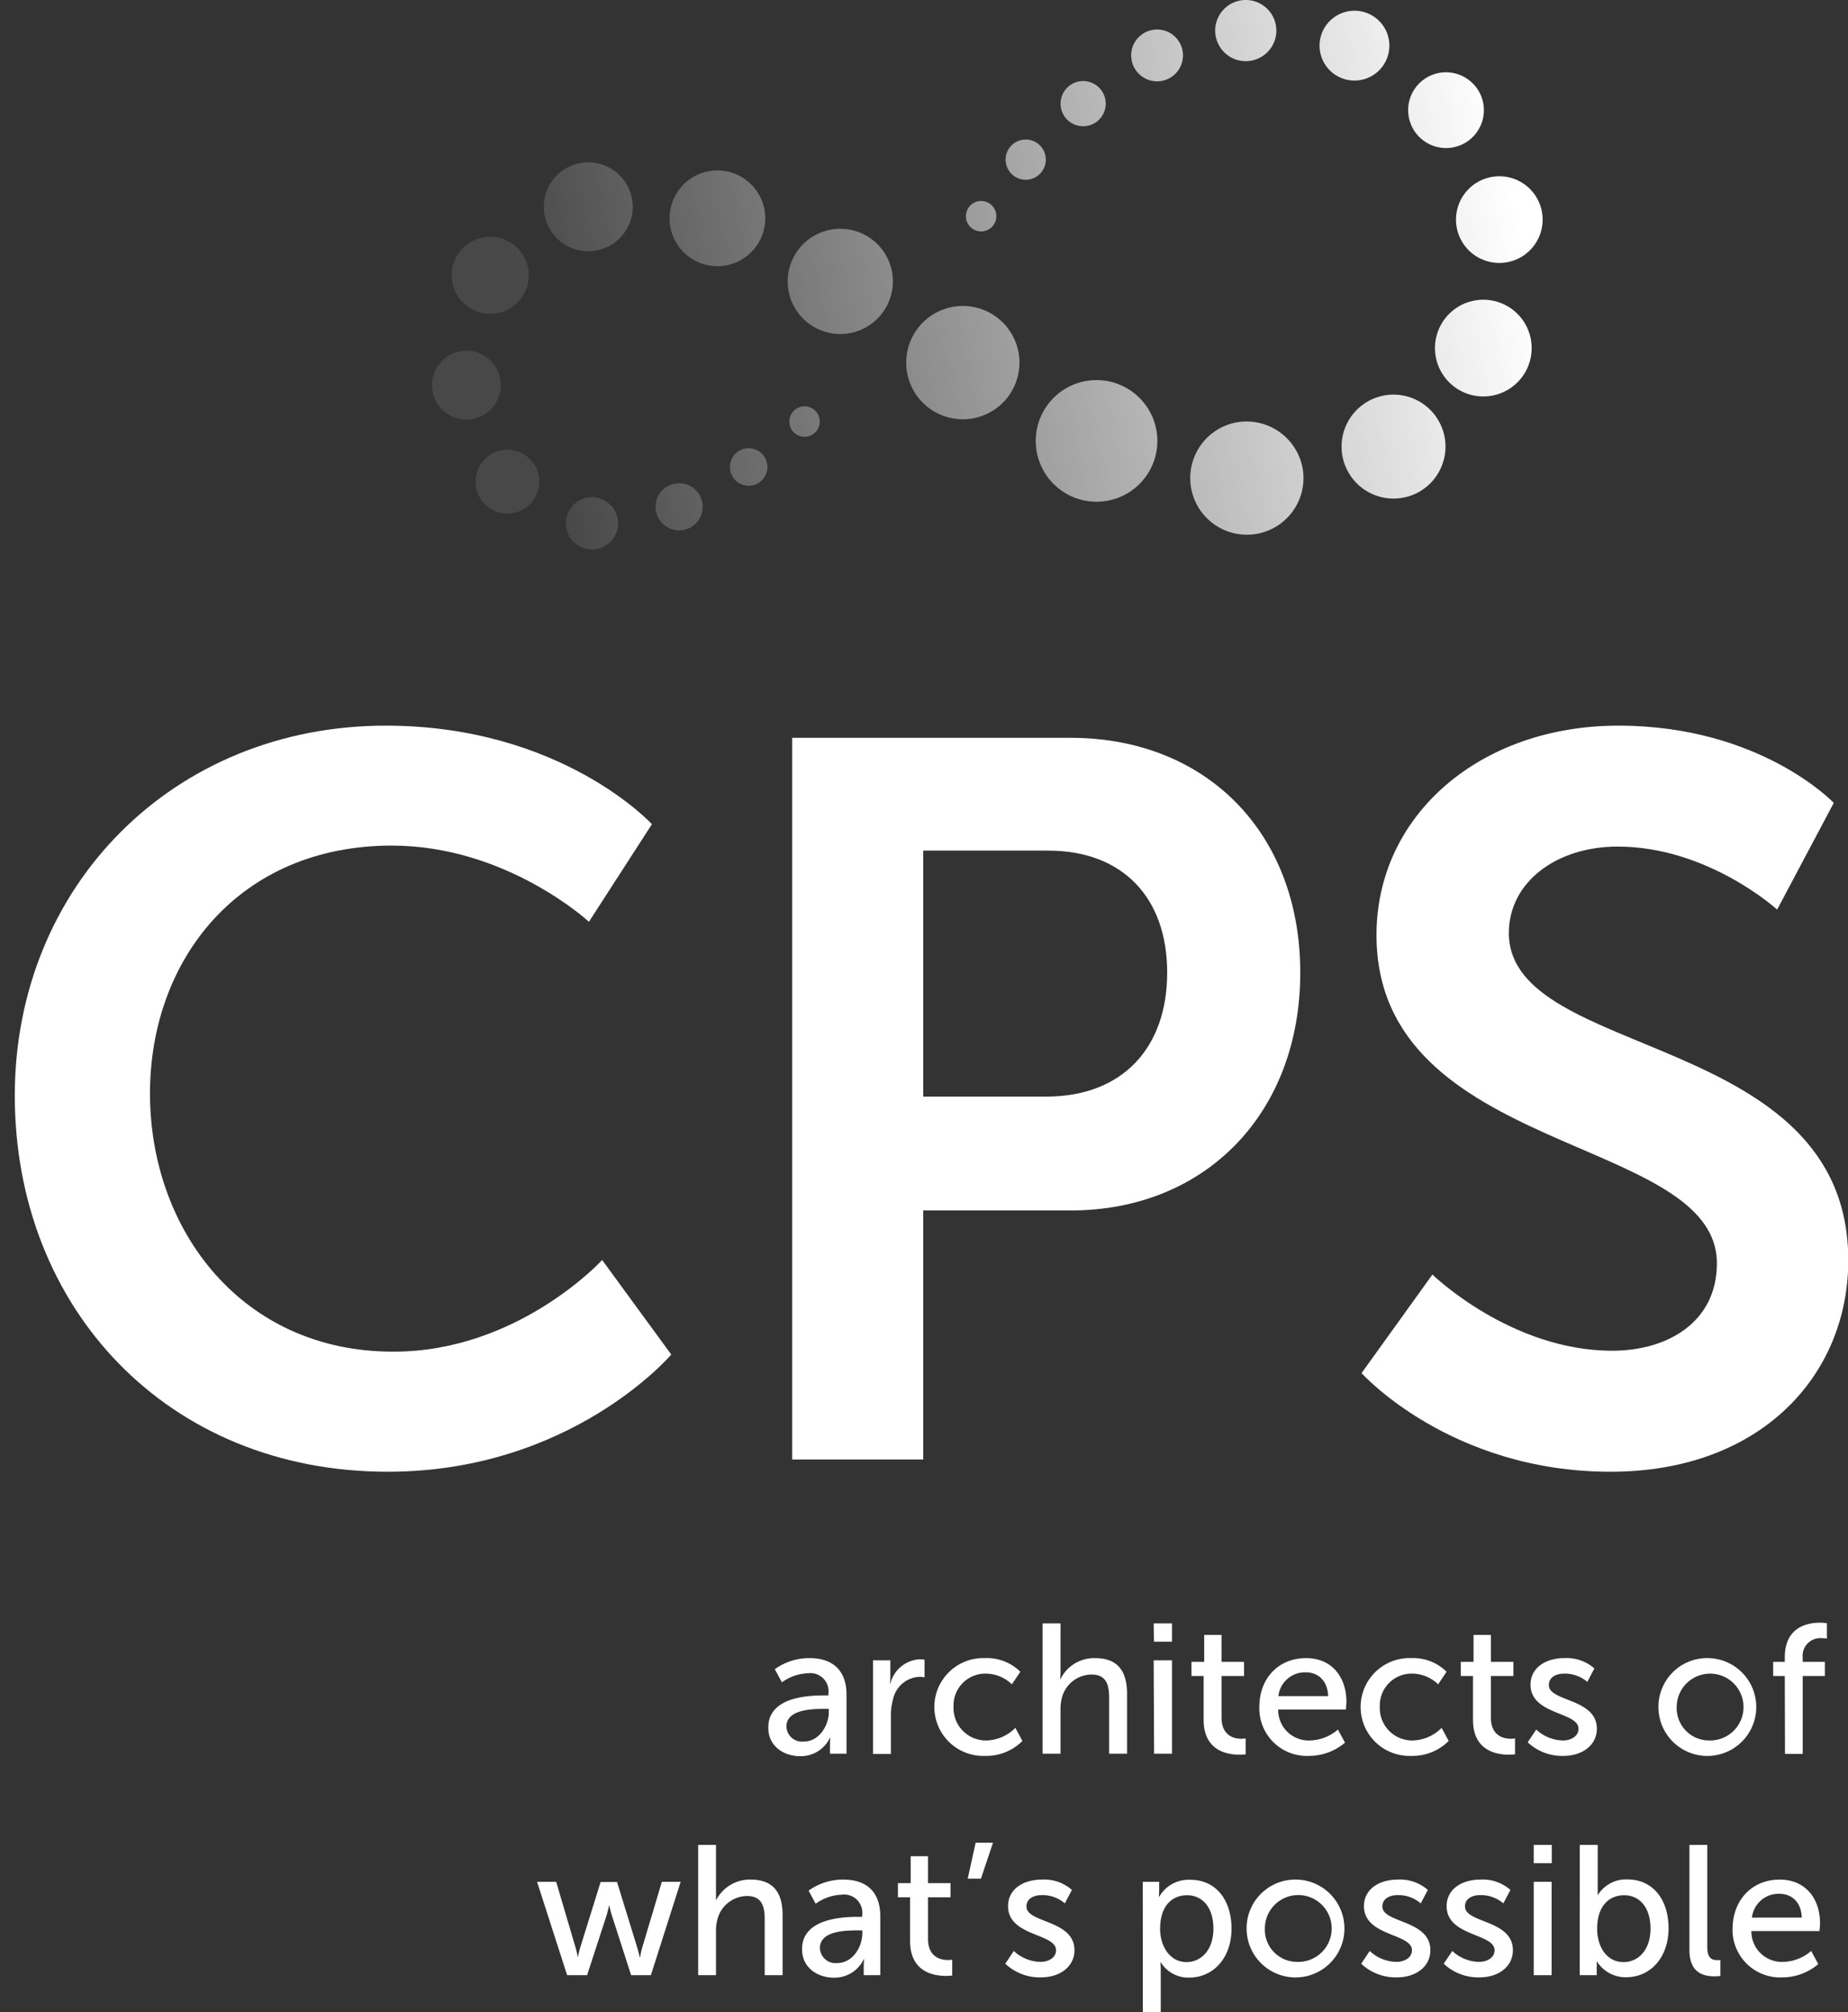
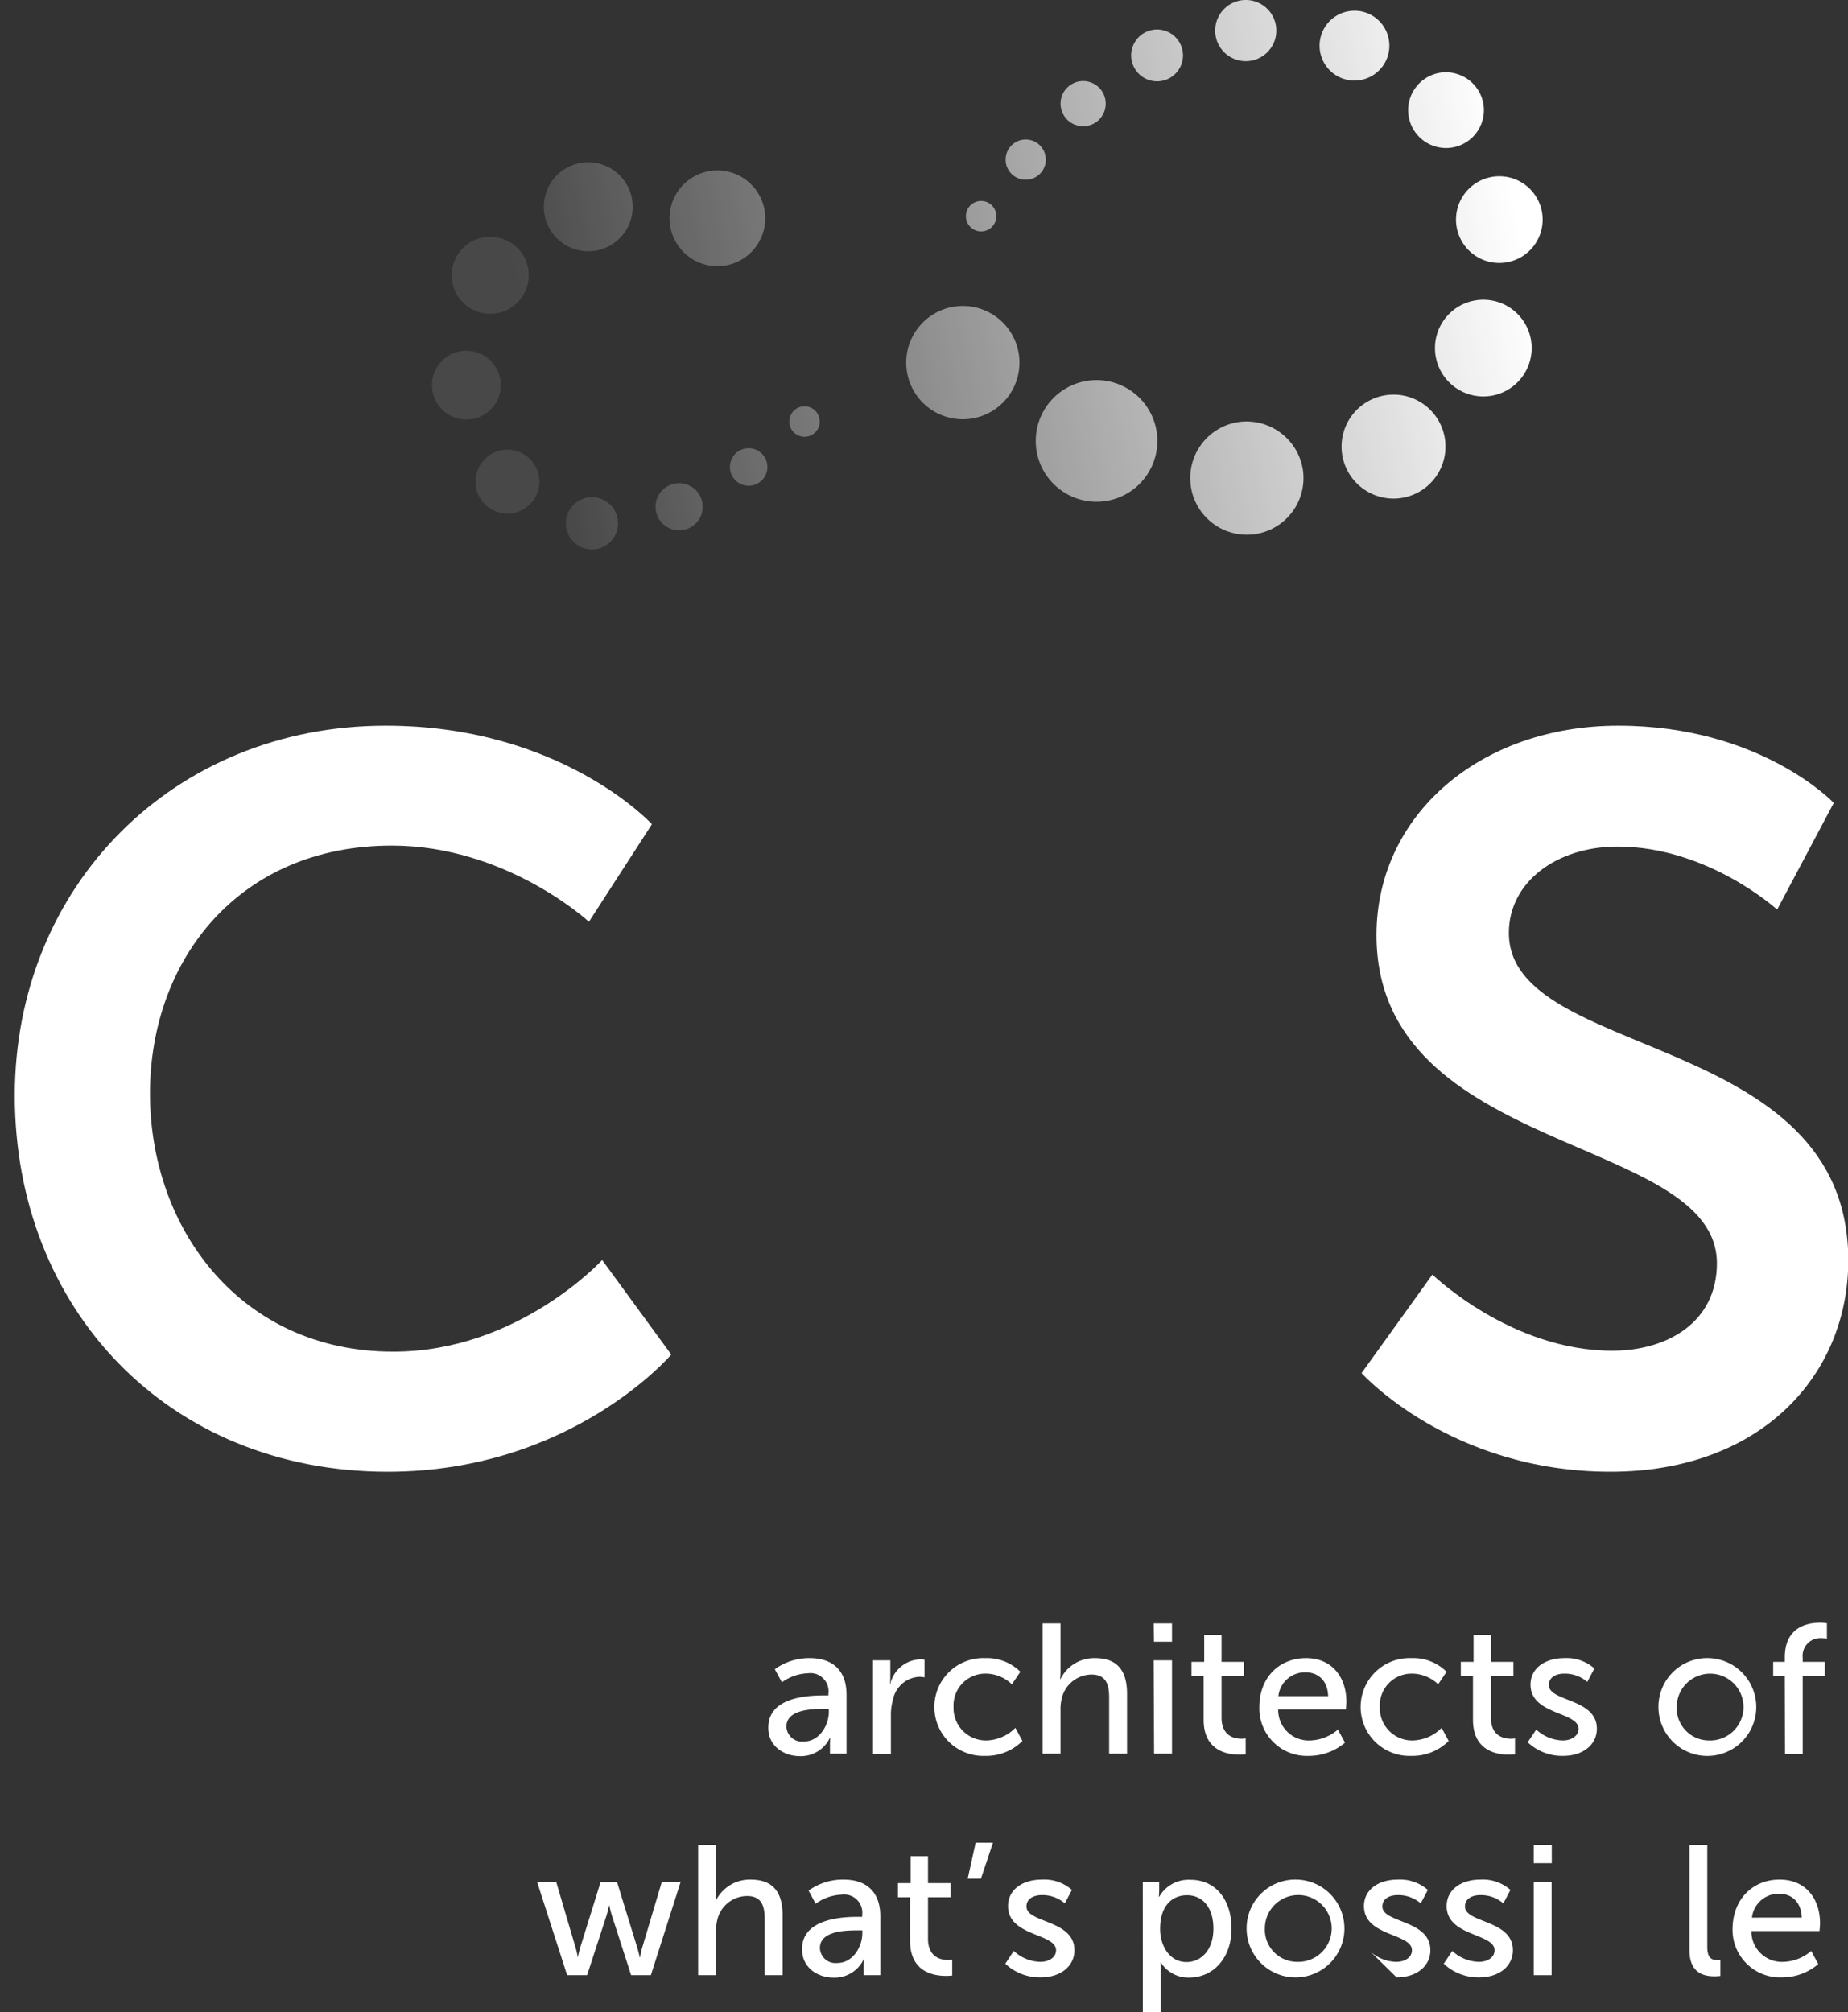
<svg xmlns="http://www.w3.org/2000/svg" xmlns:xlink="http://www.w3.org/1999/xlink" id="Layer_1" data-name="Layer 1" viewBox="0 0 261.07 284.16">
  <rect x="0" y="0" width="261.07" height="284.16" fill="#333333" stroke="none" />
  <defs>
    <style>.cls-1{fill:#fff;}.cls-2{fill:url(#linear-gradient);}.cls-3{fill:url(#linear-gradient-2);}.cls-4{fill:url(#linear-gradient-3);}.cls-5{fill:url(#linear-gradient-4);}.cls-6{fill:url(#linear-gradient-5);}.cls-7{fill:url(#linear-gradient-6);}.cls-8{fill:url(#linear-gradient-7);}.cls-9{fill:url(#linear-gradient-8);}.cls-10{fill:url(#linear-gradient-9);}.cls-11{fill:url(#linear-gradient-10);}.cls-12{fill:url(#linear-gradient-11);}.cls-13{fill:url(#linear-gradient-12);}.cls-14{fill:url(#linear-gradient-13);}.cls-15{fill:url(#linear-gradient-14);}.cls-16{fill:url(#linear-gradient-15);}.cls-17{fill:url(#linear-gradient-16);}.cls-18{fill:url(#linear-gradient-17);}.cls-19{fill:url(#linear-gradient-18);}.cls-20{fill:url(#linear-gradient-19);}.cls-21{fill:url(#linear-gradient-20);}.cls-22{fill:url(#linear-gradient-21);}.cls-23{fill:url(#linear-gradient-22);}.cls-24{fill:url(#linear-gradient-23);}.cls-25{fill:none;}</style>
    <linearGradient id="linear-gradient" x1="1052.46" y1="1410.41" x2="1164.76" y2="1495.42" gradientTransform="translate(-1670.04 -99.45) rotate(-48.76)" gradientUnits="userSpaceOnUse">
      <stop offset="0" stop-color="#fff" stop-opacity="0.1" />
      <stop offset="1" stop-color="#fff" />
    </linearGradient>
    <linearGradient id="linear-gradient-2" x1="1055.64" y1="1406.21" x2="1167.95" y2="1491.22" xlink:href="#linear-gradient" />
    <linearGradient id="linear-gradient-3" x1="1051.61" y1="1411.53" x2="1163.92" y2="1496.55" xlink:href="#linear-gradient" />
    <linearGradient id="linear-gradient-4" x1="1042.85" y1="1423.1" x2="1155.16" y2="1508.12" xlink:href="#linear-gradient" />
    <linearGradient id="linear-gradient-5" x1="1034.09" y1="1434.68" x2="1146.39" y2="1519.7" xlink:href="#linear-gradient" />
    <linearGradient id="linear-gradient-6" x1="1029.15" y1="1441.2" x2="1141.46" y2="1526.21" xlink:href="#linear-gradient" />
    <linearGradient id="linear-gradient-7" x1="1029.04" y1="1441.35" x2="1141.34" y2="1526.37" xlink:href="#linear-gradient" />
    <linearGradient id="linear-gradient-8" x1="1031.17" y1="1438.54" x2="1143.47" y2="1523.55" xlink:href="#linear-gradient" />
    <linearGradient id="linear-gradient-9" x1="1034" y1="1434.8" x2="1146.3" y2="1519.81" xlink:href="#linear-gradient" />
    <linearGradient id="linear-gradient-10" x1="1028.47" y1="1442.11" x2="1140.77" y2="1527.12" xlink:href="#linear-gradient" />
    <linearGradient id="linear-gradient-11" x1="1038.92" y1="1428.31" x2="1151.22" y2="1513.32" xlink:href="#linear-gradient" />
    <linearGradient id="linear-gradient-12" x1="1048.96" y1="1415.03" x2="1161.27" y2="1500.05" xlink:href="#linear-gradient" />
    <linearGradient id="linear-gradient-13" x1="1055.92" y1="1405.84" x2="1168.23" y2="1490.85" xlink:href="#linear-gradient" />
    <linearGradient id="linear-gradient-14" x1="1059.06" y1="1401.7" x2="1171.36" y2="1486.71" xlink:href="#linear-gradient" />
    <linearGradient id="linear-gradient-15" x1="1058.54" y1="1402.38" x2="1170.84" y2="1487.39" xlink:href="#linear-gradient" />
    <linearGradient id="linear-gradient-16" x1="1055.75" y1="1406.06" x2="1168.06" y2="1491.08" xlink:href="#linear-gradient" />
    <linearGradient id="linear-gradient-17" x1="1052.06" y1="1410.94" x2="1164.37" y2="1495.95" xlink:href="#linear-gradient" />
    <linearGradient id="linear-gradient-18" x1="1048.11" y1="1416.16" x2="1160.41" y2="1501.18" xlink:href="#linear-gradient" />
    <linearGradient id="linear-gradient-19" x1="1036.22" y1="1431.86" x2="1148.52" y2="1516.88" xlink:href="#linear-gradient" />
    <linearGradient id="linear-gradient-20" x1="1045.09" y1="1420.15" x2="1157.39" y2="1505.17" xlink:href="#linear-gradient" />
    <linearGradient id="linear-gradient-21" x1="1027.39" y1="1443.53" x2="1139.7" y2="1528.54" xlink:href="#linear-gradient" />
    <linearGradient id="linear-gradient-22" x1="1021.64" y1="1451.12" x2="1133.95" y2="1536.13" xlink:href="#linear-gradient" />
    <linearGradient id="linear-gradient-23" x1="1021.77" y1="1450.95" x2="1134.07" y2="1535.97" xlink:href="#linear-gradient" />
  </defs>
  <title>cps_logo_reverse</title>
  <path class="cls-1" d="M66.92,104.53c24.84,0,37.61,13.92,37.61,13.92l-8.9,13.78S84,121.47,67.78,121.47c-21.53,0-34.16,16.07-34.16,35,0,19.38,13.06,36.47,34.31,36.47C85.58,193,97.5,180,97.5,180l9.76,13.35S93.19,209.9,67.21,209.9c-31.15,0-52.69-23.12-52.69-53.12C14.52,127.21,36.92,104.53,66.92,104.53Z" transform="translate(-12.43 -2.05)" />
-   <path class="cls-1" d="M124.34,106.25h39.34c19.09,0,32.44,13.35,32.44,33.16S182.77,173,163.68,173H142.86v35.17H124.34Zm35.89,50.67c10.77,0,17.09-6.89,17.09-17.51s-6.32-17.23-16.8-17.23H142.86v34.74Z" transform="translate(-12.43 -2.05)" />
  <path class="cls-1" d="M214.79,182.05s11.05,10.76,25.41,10.76c7.75,0,14.78-4,14.78-12.34,0-18.23-48.09-15.08-48.09-46.37,0-16.94,14.64-29.57,34.17-29.57,20.1,0,30.43,10.91,30.43,10.91l-8,15.07s-9.76-8.9-22.54-8.9c-8.61,0-15.36,5-15.36,12.2,0,18.09,47.95,13.64,47.95,46.23,0,16.22-12.34,29.86-33.59,29.86-22.68,0-35.17-13.93-35.17-13.93Z" transform="translate(-12.43 -2.05)" />
  <path class="cls-1" d="M128.88,241.49h.58v-.24a2.57,2.57,0,0,0-2.9-2.89,6.67,6.67,0,0,0-3.67,1.28l-1-1.85a8.24,8.24,0,0,1,4.92-1.57c3.34,0,5.21,1.83,5.21,5.16v8.34h-2.34v-1.25a10.21,10.21,0,0,1,.05-1h-.05a4.56,4.56,0,0,1-4.22,2.6c-2.27,0-4.49-1.38-4.49-4C120.93,241.67,126.67,241.49,128.88,241.49ZM126,248c2.14,0,3.52-2.24,3.52-4.19v-.42h-.65c-1.9,0-5.34.13-5.34,2.5A2.2,2.2,0,0,0,126,248Z" transform="translate(-12.43 -2.05)" />
  <path class="cls-1" d="M135.76,236.53h2.45v2.3a9.77,9.77,0,0,1-.05,1h.05a4.51,4.51,0,0,1,4.17-3.44,4.85,4.85,0,0,1,.66.05v2.5a3.58,3.58,0,0,0-.73-.08A4,4,0,0,0,138.6,242a8.12,8.12,0,0,0-.31,2.37v5.39h-2.53Z" transform="translate(-12.43 -2.05)" />
  <path class="cls-1" d="M151.58,236.22a6.71,6.71,0,0,1,5,1.93l-1.2,1.77a5.35,5.35,0,0,0-3.65-1.51,4.49,4.49,0,0,0-4.59,4.69,4.57,4.57,0,0,0,4.67,4.75,5.94,5.94,0,0,0,4.06-1.78l1,1.85a7.22,7.22,0,0,1-5.27,2.11,6.91,6.91,0,1,1,0-13.81Z" transform="translate(-12.43 -2.05)" />
  <path class="cls-1" d="M159.72,231.32h2.53v6.75a9.64,9.64,0,0,1-.06,1.1h.06a5.31,5.31,0,0,1,4.87-2.95c3.1,0,4.53,1.7,4.53,5.06v8.44h-2.53v-7.87c0-1.85-.39-3.31-2.5-3.31a4.37,4.37,0,0,0-4.17,3.26,6.4,6.4,0,0,0-.2,1.74v6.18h-2.53Z" transform="translate(-12.43 -2.05)" />
  <path class="cls-1" d="M175.41,231.32H178v2.58h-2.55Zm0,5.21H178v13.19h-2.53Z" transform="translate(-12.43 -2.05)" />
  <path class="cls-1" d="M182.47,238.75h-1.72v-2h1.8v-3.81H185v3.81h3.18v2H185v5.86c0,2.64,1.85,3,2.81,3a3.11,3.11,0,0,0,.6-.05v2.24a5.91,5.91,0,0,1-.88.06c-1.7,0-5.06-.53-5.06-4.93Z" transform="translate(-12.43 -2.05)" />
  <path class="cls-1" d="M196.93,236.22c3.73,0,5.71,2.76,5.71,6.18,0,.34-.08,1.09-.08,1.09H193a4.31,4.31,0,0,0,4.53,4.36,6.28,6.28,0,0,0,3.91-1.54l1,1.85a7.84,7.84,0,0,1-5.1,1.87,6.71,6.71,0,0,1-7-6.9C190.34,238.93,193.18,236.22,196.93,236.22Zm3.13,5.37c-.08-2.27-1.48-3.36-3.18-3.36a3.77,3.77,0,0,0-3.85,3.36Z" transform="translate(-12.43 -2.05)" />
  <path class="cls-1" d="M211.84,236.22a6.67,6.67,0,0,1,4.95,1.93l-1.19,1.77a5.35,5.35,0,0,0-3.65-1.51,4.49,4.49,0,0,0-4.59,4.69,4.57,4.57,0,0,0,4.67,4.75,5.94,5.94,0,0,0,4.06-1.78l1,1.85a7.24,7.24,0,0,1-5.27,2.11,6.91,6.91,0,1,1,0-13.81Z" transform="translate(-12.43 -2.05)" />
  <path class="cls-1" d="M220.52,238.75H218.8v-2h1.8v-3.81h2.45v3.81h3.18v2h-3.18v5.86c0,2.64,1.85,3,2.82,3a3.06,3.06,0,0,0,.59-.05v2.24a5.91,5.91,0,0,1-.88.06c-1.7,0-5.06-.53-5.06-4.93Z" transform="translate(-12.43 -2.05)" />
  <path class="cls-1" d="M229.46,246.31a5.67,5.67,0,0,0,3.78,1.54c1.1,0,2.19-.58,2.19-1.65,0-2.42-6.78-1.93-6.78-6.23,0-2.39,2.14-3.75,4.77-3.75a5.91,5.91,0,0,1,4.25,1.46l-1,1.9a4.86,4.86,0,0,0-3.26-1.17c-1.1,0-2.17.47-2.17,1.62,0,2.37,6.78,1.85,6.78,6.17,0,2.19-1.88,3.83-4.77,3.83a7.09,7.09,0,0,1-5-1.92Z" transform="translate(-12.43 -2.05)" />
  <path class="cls-1" d="M253.83,236.22a6.91,6.91,0,1,1-7.11,6.88A6.88,6.88,0,0,1,253.83,236.22Zm0,11.63a4.72,4.72,0,1,0-4.53-4.75A4.57,4.57,0,0,0,253.83,247.85Z" transform="translate(-12.43 -2.05)" />
  <path class="cls-1" d="M264.57,238.75h-1.64v-2h1.64v-.63c0-4.35,3.28-4.9,4.95-4.9a5.32,5.32,0,0,1,1,.08v2.16a3.85,3.85,0,0,0-.66-.05,2.5,2.5,0,0,0-2.76,2.76v.58h3.13v2h-3.13v11h-2.5Z" transform="translate(-12.43 -2.05)" />
  <path class="cls-1" d="M88.3,267.81H91l2.73,9.25c.21.68.32,1.41.34,1.41h0a13.57,13.57,0,0,1,.34-1.41l2.87-9.22h2.32l2.84,9.22c.21.68.37,1.41.37,1.41h.05a10.18,10.18,0,0,1,.31-1.41l2.76-9.25h2.66L104.38,281h-2.79l-2.73-8.47c-.21-.68-.37-1.44-.37-1.44h0s-.16.76-.36,1.44L95.37,281H92.55Z" transform="translate(-12.43 -2.05)" />
  <path class="cls-1" d="M111.06,262.6h2.52v6.75c0,.62,0,1.09,0,1.09h0a5.35,5.35,0,0,1,4.88-2.94c3.1,0,4.53,1.69,4.53,5.05V281h-2.53v-7.87c0-1.85-.39-3.31-2.5-3.31a4.36,4.36,0,0,0-4.17,3.26,6.39,6.39,0,0,0-.21,1.74V281h-2.52Z" transform="translate(-12.43 -2.05)" />
  <path class="cls-1" d="M133.65,272.76h.58v-.23a2.57,2.57,0,0,0-2.9-2.9,6.67,6.67,0,0,0-3.67,1.28l-1-1.85a8.27,8.27,0,0,1,4.92-1.56c3.34,0,5.21,1.82,5.21,5.16V281h-2.34v-1.25a10.21,10.21,0,0,1,.05-1h-.05a4.56,4.56,0,0,1-4.22,2.6c-2.27,0-4.49-1.38-4.49-4C125.7,273,131.44,272.76,133.65,272.76Zm-2.92,6.52c2.14,0,3.52-2.24,3.52-4.2v-.41h-.65c-1.9,0-5.34.12-5.34,2.5A2.2,2.2,0,0,0,130.73,279.28Z" transform="translate(-12.43 -2.05)" />
  <path class="cls-1" d="M141,270h-1.72v-2h1.8v-3.8h2.45V268h3.18v2h-3.18v5.86c0,2.63,1.85,3,2.82,3a3.24,3.24,0,0,0,.6-.05v2.24a7.36,7.36,0,0,1-.89.05c-1.69,0-5.06-.52-5.06-4.92Z" transform="translate(-12.43 -2.05)" />
  <path class="cls-1" d="M150.26,262.29h2.45l-1.7,5.08h-1.87Z" transform="translate(-12.43 -2.05)" />
  <path class="cls-1" d="M155.65,277.58a5.67,5.67,0,0,0,3.78,1.54c1.09,0,2.19-.57,2.19-1.64,0-2.42-6.78-1.93-6.78-6.23,0-2.4,2.14-3.75,4.77-3.75a5.91,5.91,0,0,1,4.25,1.46l-1,1.9a4.81,4.81,0,0,0-3.25-1.17c-1.1,0-2.17.47-2.17,1.61,0,2.37,6.78,1.85,6.78,6.18,0,2.19-1.88,3.83-4.77,3.83a7.08,7.08,0,0,1-5-1.93Z" transform="translate(-12.43 -2.05)" />
  <path class="cls-1" d="M173.87,267.81h2.32v1.12c0,.52-.05,1-.05,1h.05a4.78,4.78,0,0,1,4.43-2.4c3.54,0,5.79,2.81,5.79,6.9s-2.53,6.91-6,6.91a4.58,4.58,0,0,1-4-2.16h-.05s.05.47.05,1.14v5.92h-2.53Zm6.18,11.34c2.08,0,3.8-1.72,3.8-4.72s-1.54-4.72-3.73-4.72c-2,0-3.8,1.38-3.8,4.75C176.32,276.8,177.62,279.15,180.05,279.15Z" transform="translate(-12.43 -2.05)" />
  <path class="cls-1" d="M195.66,267.5a6.91,6.91,0,1,1-7.12,6.88A6.88,6.88,0,0,1,195.66,267.5Zm0,11.62a4.72,4.72,0,1,0-4.54-4.74A4.55,4.55,0,0,0,195.66,279.12Z" transform="translate(-12.43 -2.05)" />
-   <path class="cls-1" d="M205.93,277.58a5.64,5.64,0,0,0,3.78,1.54c1.09,0,2.19-.57,2.19-1.64,0-2.42-6.78-1.93-6.78-6.23,0-2.4,2.14-3.75,4.77-3.75a5.94,5.94,0,0,1,4.25,1.46l-1,1.9a4.83,4.83,0,0,0-3.26-1.17c-1.09,0-2.16.47-2.16,1.61,0,2.37,6.78,1.85,6.78,6.18,0,2.19-1.88,3.83-4.77,3.83a7.09,7.09,0,0,1-5-1.93Z" transform="translate(-12.43 -2.05)" />
+   <path class="cls-1" d="M205.93,277.58a5.64,5.64,0,0,0,3.78,1.54c1.09,0,2.19-.57,2.19-1.64,0-2.42-6.78-1.93-6.78-6.23,0-2.4,2.14-3.75,4.77-3.75a5.94,5.94,0,0,1,4.25,1.46l-1,1.9a4.83,4.83,0,0,0-3.26-1.17c-1.09,0-2.16.47-2.16,1.61,0,2.37,6.78,1.85,6.78,6.18,0,2.19-1.88,3.83-4.77,3.83Z" transform="translate(-12.43 -2.05)" />
  <path class="cls-1" d="M217.6,277.58a5.67,5.67,0,0,0,3.78,1.54c1.1,0,2.19-.57,2.19-1.64,0-2.42-6.77-1.93-6.77-6.23,0-2.4,2.13-3.75,4.77-3.75a5.9,5.9,0,0,1,4.24,1.46l-1,1.9a4.86,4.86,0,0,0-3.26-1.17c-1.1,0-2.16.47-2.16,1.61,0,2.37,6.77,1.85,6.77,6.18,0,2.19-1.87,3.83-4.77,3.83a7.08,7.08,0,0,1-5-1.93Z" transform="translate(-12.43 -2.05)" />
  <path class="cls-1" d="M229.1,262.6h2.55v2.58H229.1Zm0,5.21h2.53V281h-2.53Z" transform="translate(-12.43 -2.05)" />
-   <path class="cls-1" d="M235.61,262.6h2.53v6c0,.65,0,1.12,0,1.12h0a4.65,4.65,0,0,1,4.22-2.24c3.55,0,5.79,2.81,5.79,6.9s-2.53,6.91-6,6.91A4.75,4.75,0,0,1,238,279h0a9.29,9.29,0,0,1,0,1v1h-2.4Zm6.18,16.55c2.09,0,3.81-1.72,3.81-4.72s-1.54-4.72-3.73-4.72c-2,0-3.81,1.38-3.81,4.75C238.06,276.8,239.29,279.15,241.79,279.15Z" transform="translate(-12.43 -2.05)" />
  <path class="cls-1" d="M251.1,262.6h2.52V277c0,1.59.63,1.87,1.41,1.87.24,0,.44,0,.44,0v2.24a7.35,7.35,0,0,1-.83.05c-1.43,0-3.54-.39-3.54-3.7Z" transform="translate(-12.43 -2.05)" />
  <path class="cls-1" d="M263.84,267.5c3.73,0,5.71,2.76,5.71,6.17,0,.34-.08,1.1-.08,1.1h-9.62a4.31,4.31,0,0,0,4.54,4.35,6.28,6.28,0,0,0,3.91-1.54l1,1.85a7.83,7.83,0,0,1-5.11,1.88,6.72,6.72,0,0,1-7-6.91C257.25,270.21,260.09,267.5,263.84,267.5Zm3.13,5.37c-.08-2.27-1.49-3.37-3.18-3.37a3.79,3.79,0,0,0-3.86,3.37Z" transform="translate(-12.43 -2.05)" />
  <path class="cls-2" d="M120.46,31.85a6.76,6.76,0,1,1-7.72-5.65A6.77,6.77,0,0,1,120.46,31.85Z" transform="translate(-12.43 -2.05)" />
  <path class="cls-3" d="M101.74,30.3a6.28,6.28,0,1,1-7.17-5.25A6.28,6.28,0,0,1,101.74,30.3Z" transform="translate(-12.43 -2.05)" />
  <path class="cls-4" d="M87.06,40.1a5.44,5.44,0,1,1-6.21-4.55A5.44,5.44,0,0,1,87.06,40.1Z" transform="translate(-12.43 -2.05)" />
  <path class="cls-5" d="M83.12,55.7a4.86,4.86,0,1,1-5.54-4.06A4.86,4.86,0,0,1,83.12,55.7Z" transform="translate(-12.43 -2.05)" />
  <path class="cls-6" d="M88.58,69.39a4.51,4.51,0,1,1-5.15-3.78A4.52,4.52,0,0,1,88.58,69.39Z" transform="translate(-12.43 -2.05)" />
  <path class="cls-7" d="M99.7,75.4a3.69,3.69,0,1,1-4.21-3.09A3.69,3.69,0,0,1,99.7,75.4Z" transform="translate(-12.43 -2.05)" />
  <path class="cls-8" d="M111.66,73.11a3.33,3.33,0,1,1-3.8-2.78A3.34,3.34,0,0,1,111.66,73.11Z" transform="translate(-12.43 -2.05)" />
  <path class="cls-9" d="M120.81,67.59a2.65,2.65,0,1,1-3-2.21A2.65,2.65,0,0,1,120.81,67.59Z" transform="translate(-12.43 -2.05)" />
  <path class="cls-10" d="M128.21,61.25a2.15,2.15,0,1,1-2.45-1.79A2.15,2.15,0,0,1,128.21,61.25Z" transform="translate(-12.43 -2.05)" />
  <path class="cls-11" d="M228.73,50.16a6.83,6.83,0,1,1-7.79-5.7A6.83,6.83,0,0,1,228.73,50.16Z" transform="translate(-12.43 -2.05)" />
  <path class="cls-12" d="M230.29,32.13a6.12,6.12,0,1,1-7-5.11A6.12,6.12,0,0,1,230.29,32.13Z" transform="translate(-12.43 -2.05)" />
  <path class="cls-13" d="M222,16.79a5.35,5.35,0,1,1-6.11-4.47A5.37,5.37,0,0,1,222,16.79Z" transform="translate(-12.43 -2.05)" />
  <path class="cls-14" d="M208.65,7.75A4.93,4.93,0,1,1,203,3.63,4.92,4.92,0,0,1,208.65,7.75Z" transform="translate(-12.43 -2.05)" />
  <path class="cls-15" d="M192.69,5.71a4.32,4.32,0,1,1-4.93-3.61A4.32,4.32,0,0,1,192.69,5.71Z" transform="translate(-12.43 -2.05)" />
  <path class="cls-16" d="M179.5,9.26a3.66,3.66,0,1,1-4.17-3A3.66,3.66,0,0,1,179.5,9.26Z" transform="translate(-12.43 -2.05)" />
  <path class="cls-17" d="M168.6,16.2A3.19,3.19,0,1,1,165,13.53,3.19,3.19,0,0,1,168.6,16.2Z" transform="translate(-12.43 -2.05)" />
  <path class="cls-18" d="M160.14,24.16a2.84,2.84,0,1,1-3.25-2.37A2.84,2.84,0,0,1,160.14,24.16Z" transform="translate(-12.43 -2.05)" />
  <path class="cls-19" d="M153.16,32.26a2.15,2.15,0,1,1-2.46-1.8A2.15,2.15,0,0,1,153.16,32.26Z" transform="translate(-12.43 -2.05)" />
  <path class="cls-20" d="M156.35,52a8,8,0,1,1-9.08-6.65A8,8,0,0,1,156.35,52Z" transform="translate(-12.43 -2.05)" />
-   <path class="cls-21" d="M138.48,40.66A7.43,7.43,0,1,1,130,34.45,7.42,7.42,0,0,1,138.48,40.66Z" transform="translate(-12.43 -2.05)" />
  <path class="cls-22" d="M175.83,63a8.59,8.59,0,1,1-9.8-7.17A8.6,8.6,0,0,1,175.83,63Z" transform="translate(-12.43 -2.05)" />
  <path class="cls-23" d="M196.49,68.4a8,8,0,1,1-9.19-6.73A8.06,8.06,0,0,1,196.49,68.4Z" transform="translate(-12.43 -2.05)" />
  <path class="cls-24" d="M216.55,64a7.34,7.34,0,1,1-8.38-6.13A7.34,7.34,0,0,1,216.55,64Z" transform="translate(-12.43 -2.05)" />
  <rect class="cls-25" y="156.28" width="258.22" height="22.54" />
</svg>